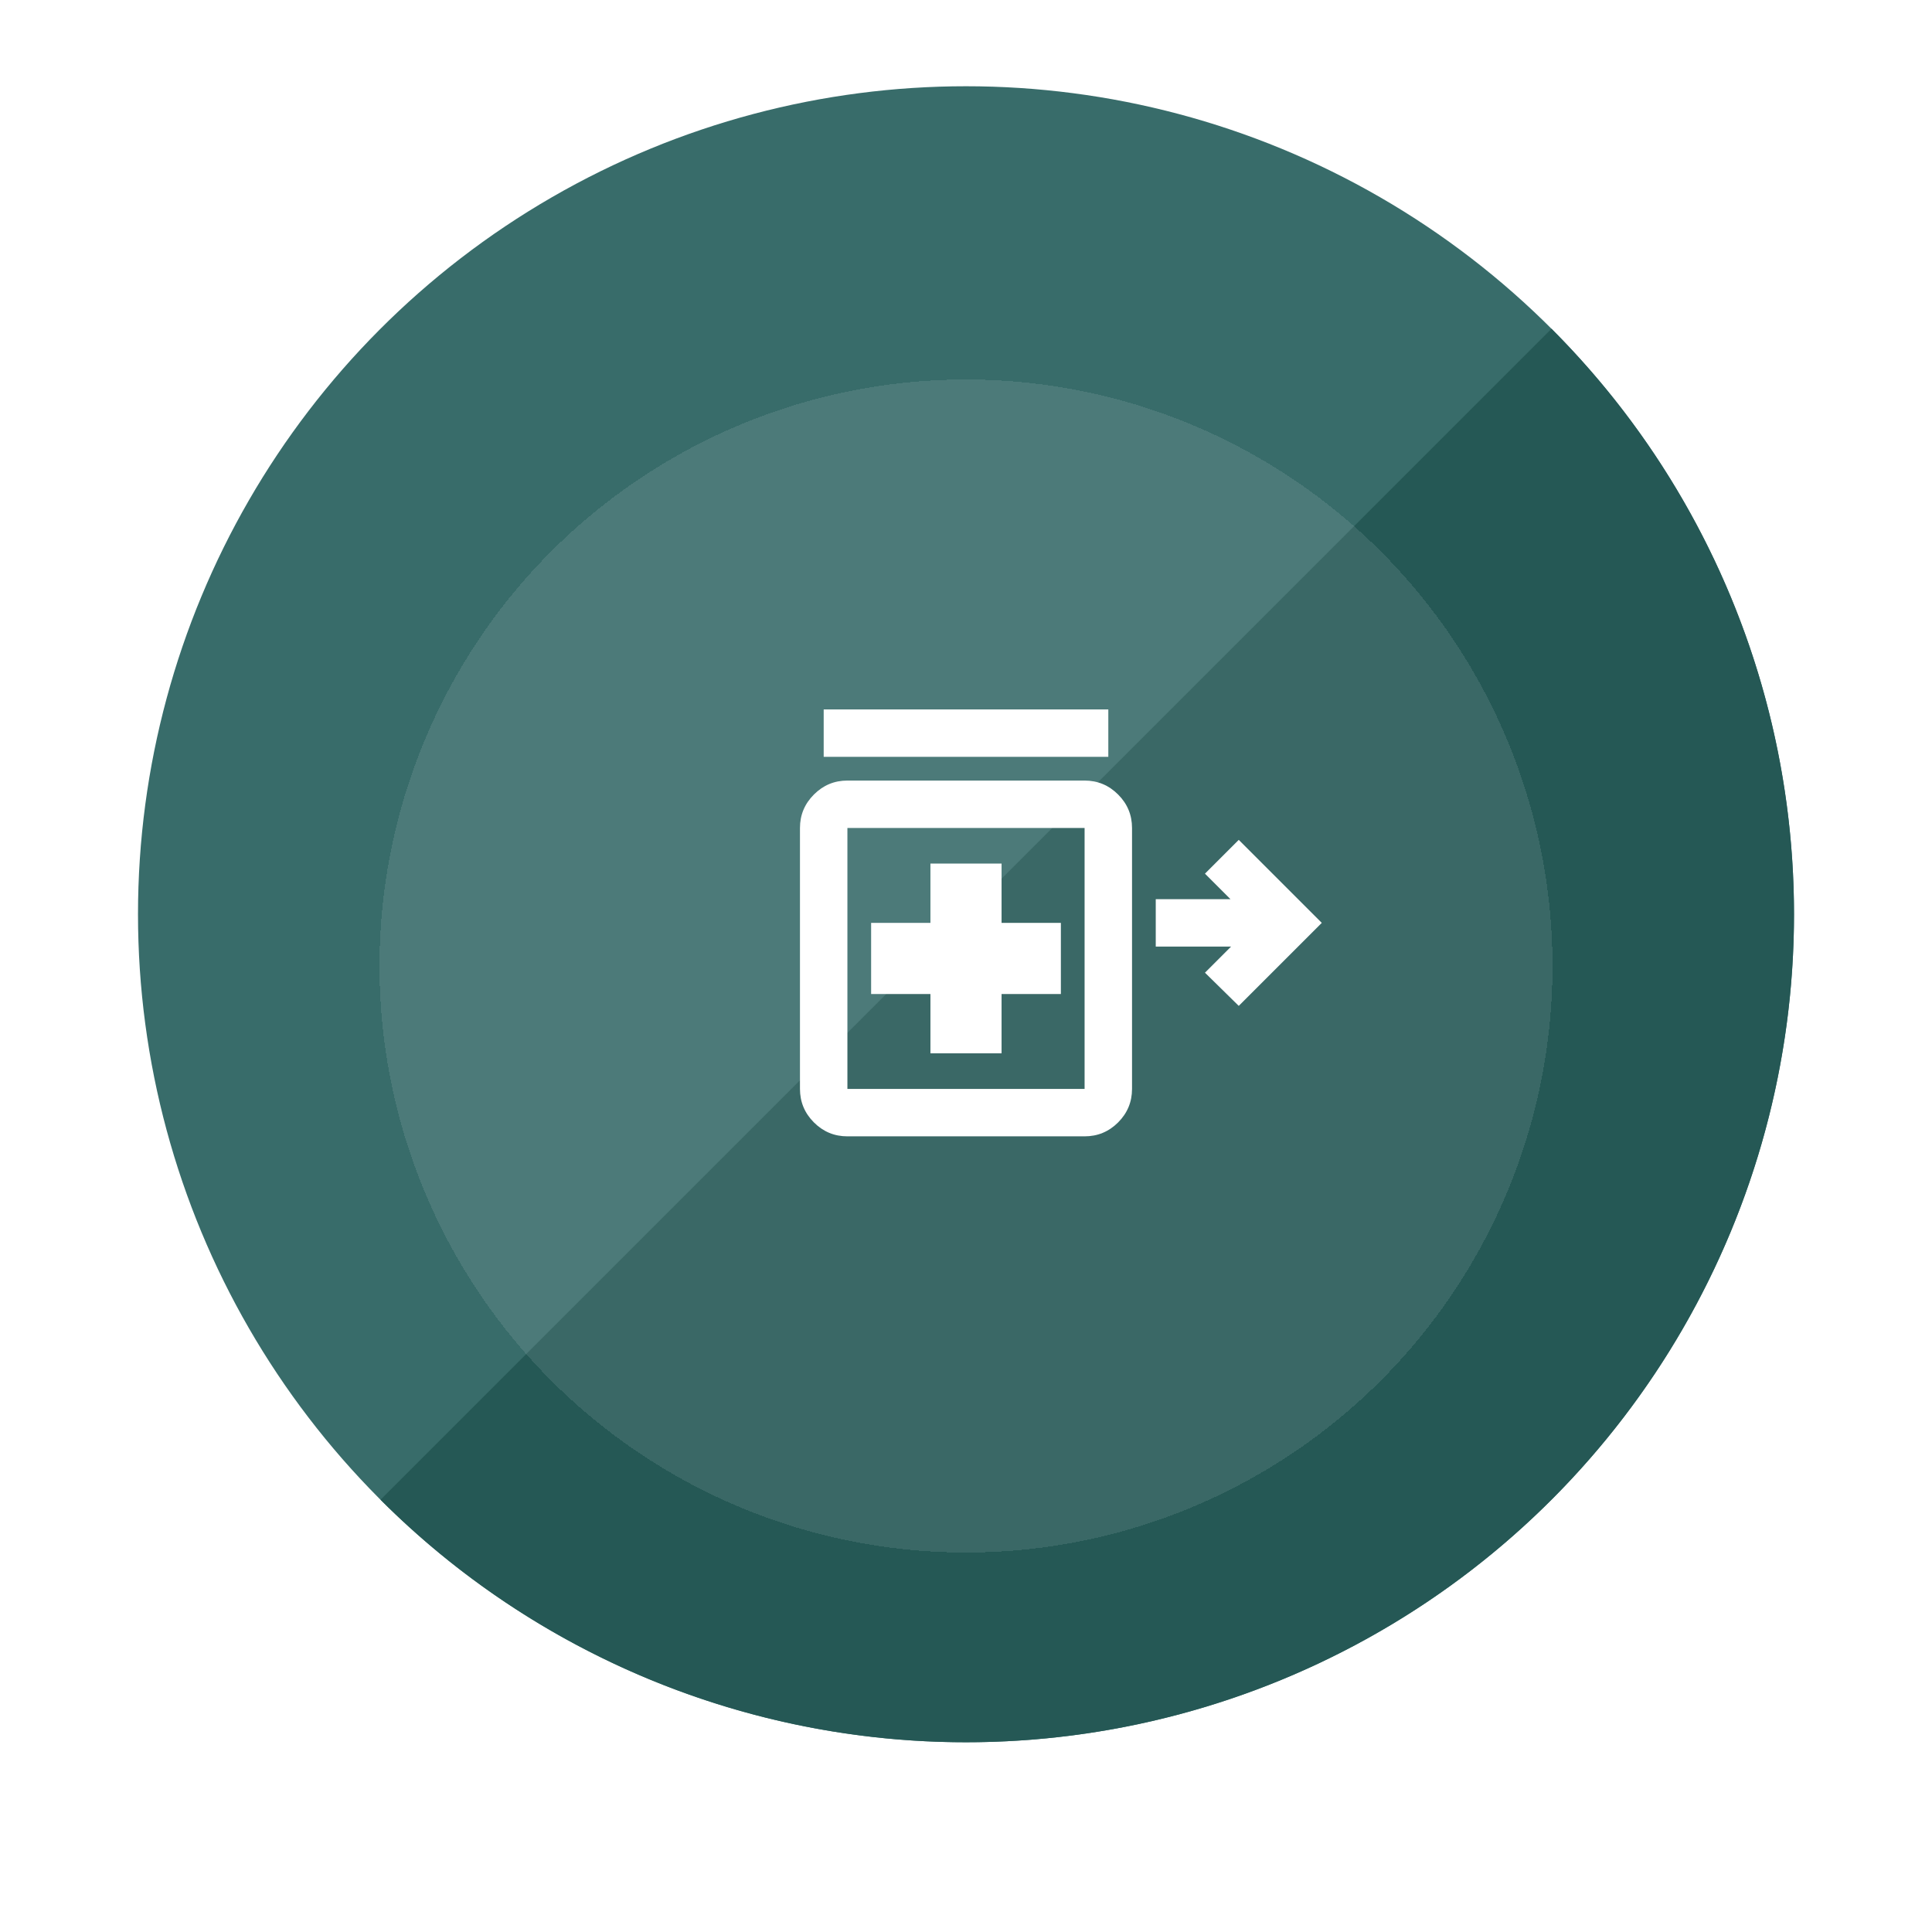
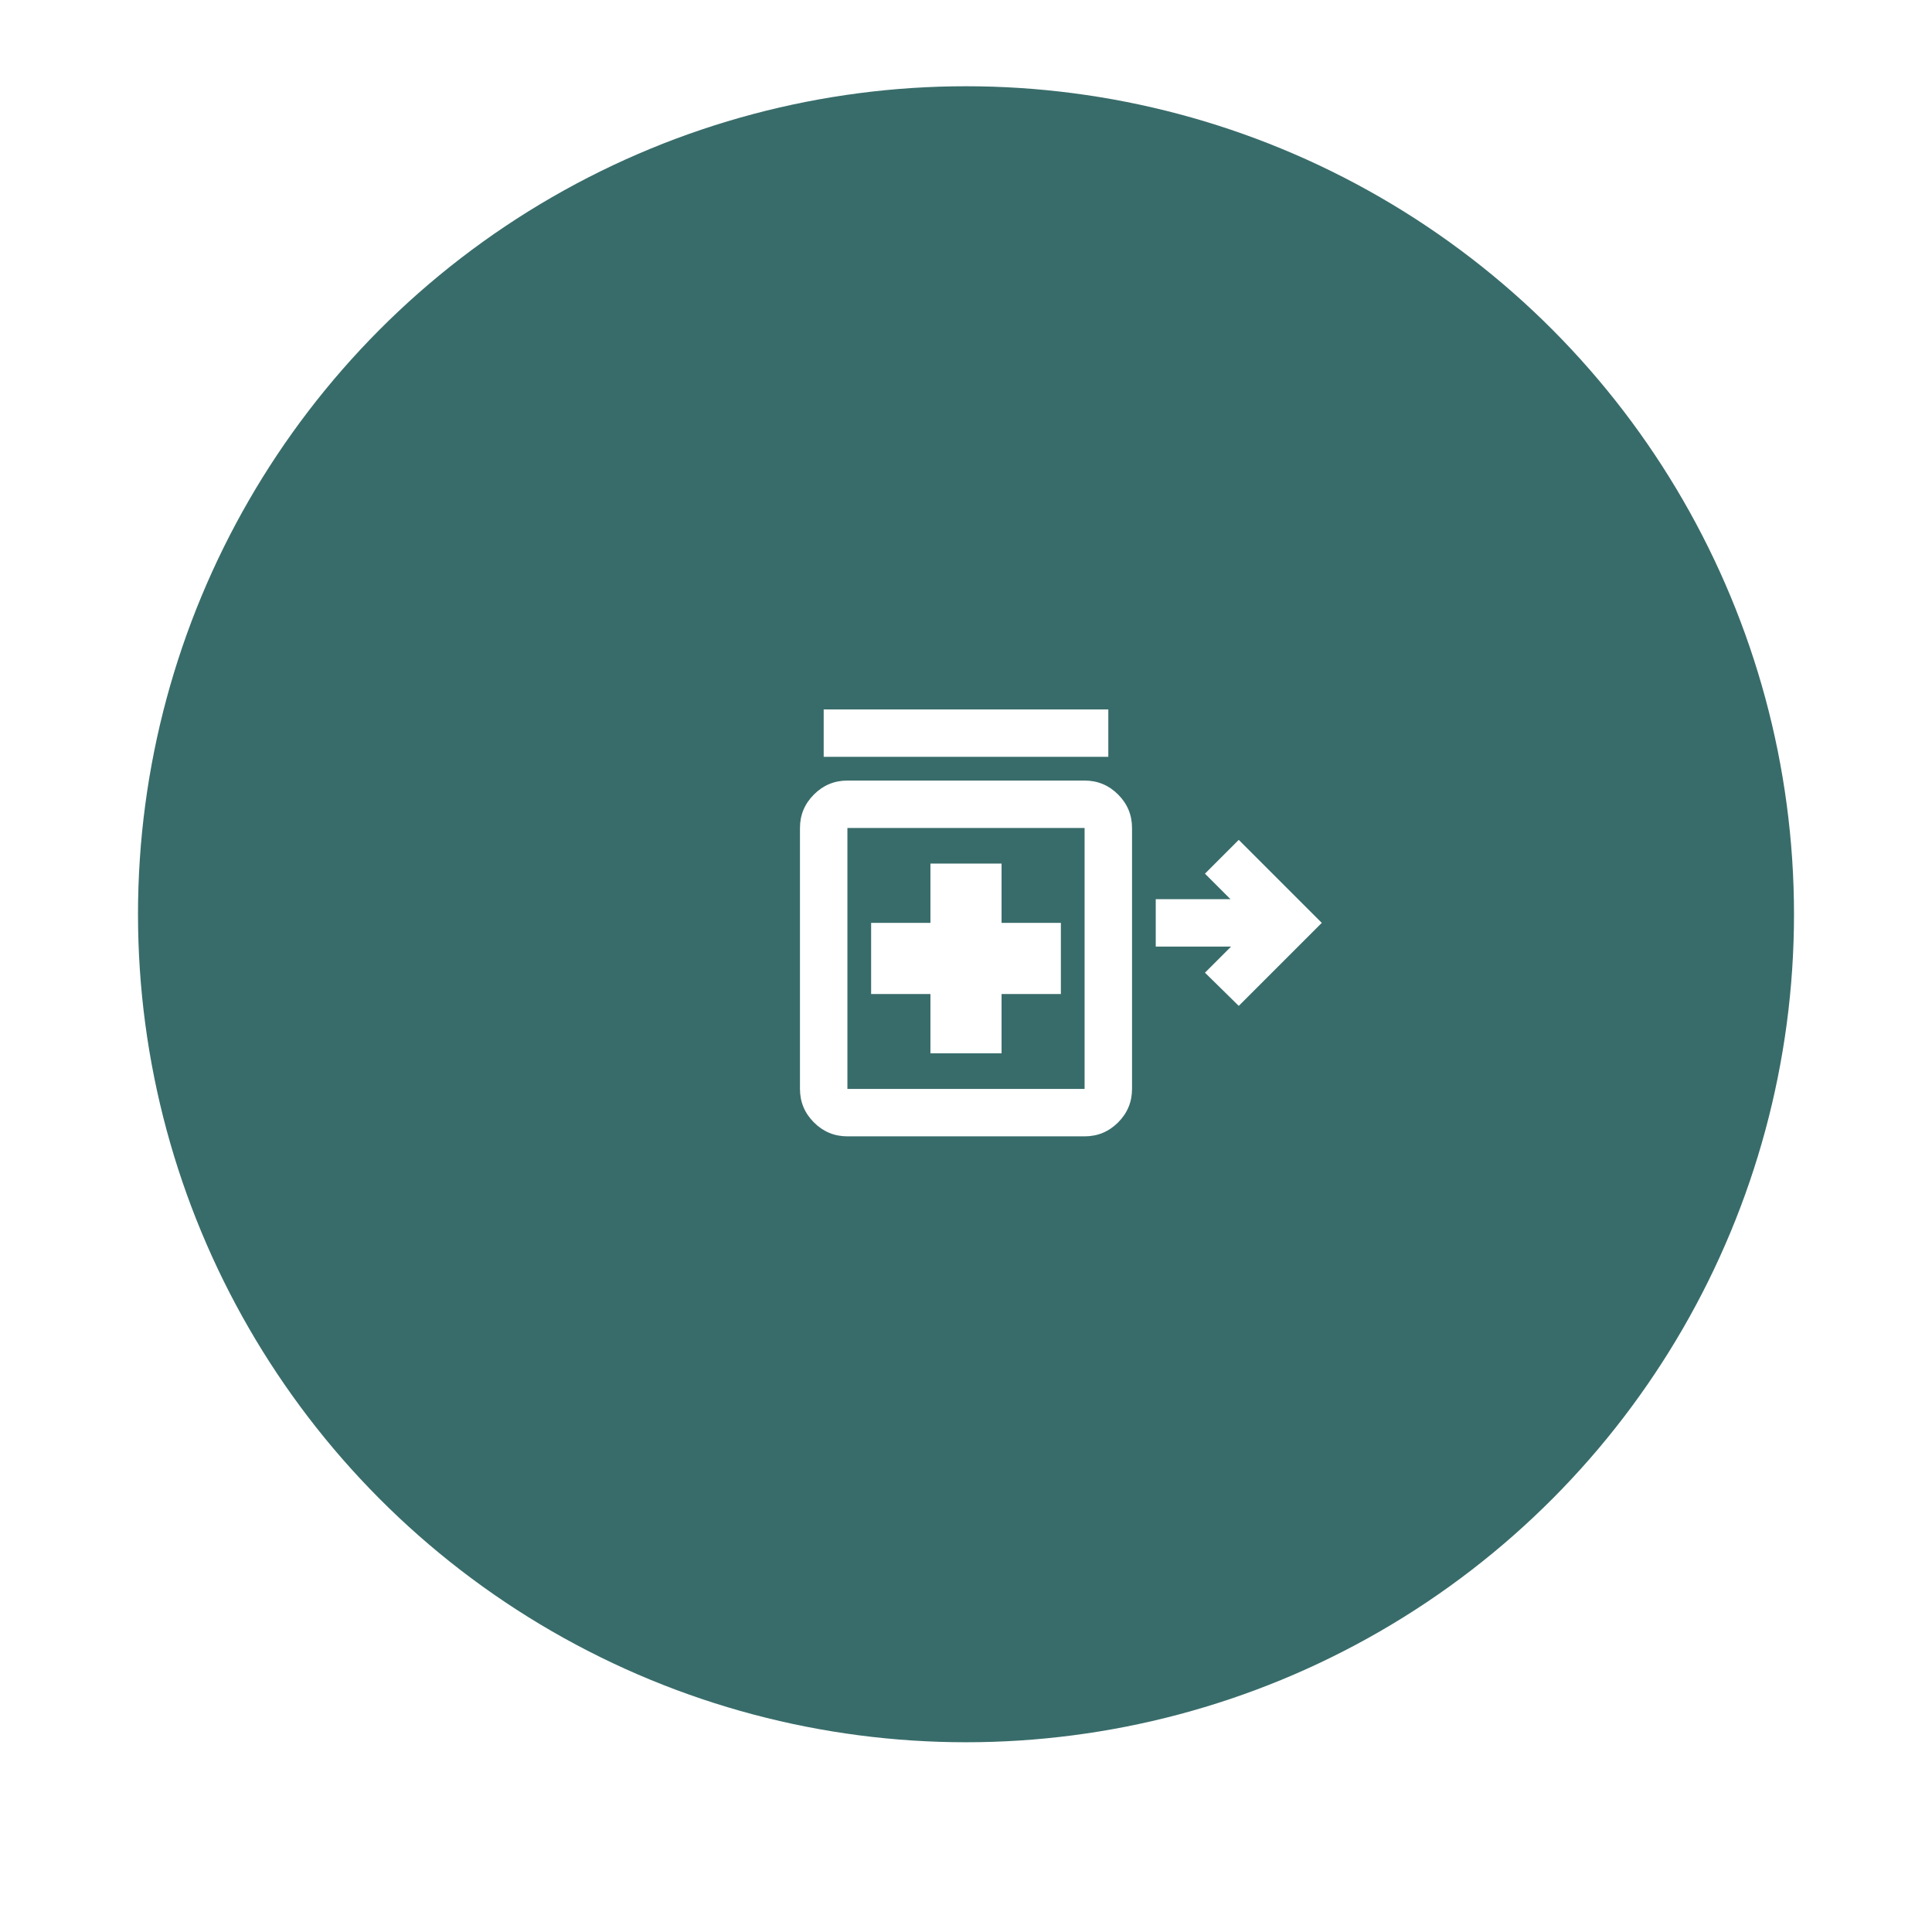
<svg xmlns="http://www.w3.org/2000/svg" width="112" height="112" viewBox="0 0 112 112" fill="none">
  <circle cx="56" cy="53" r="48" fill="#386C6A" />
-   <path d="M22.059 86.941C26.516 91.398 31.808 94.934 37.631 97.346C43.455 99.758 49.697 101 56 101C62.303 101 68.545 99.758 74.369 97.346C80.192 94.934 85.484 91.398 89.941 86.941C94.398 82.484 97.934 77.192 100.346 71.369C102.758 65.545 104 59.303 104 53C104 46.697 102.758 40.455 100.346 34.631C97.934 28.808 94.398 23.516 89.941 19.059L56 53L22.059 86.941Z" fill="#255855" />
  <g filter="url(#filter0_d_483_13581)">
-     <circle cx="56" cy="53" r="34" fill="white" fill-opacity="0.1" shape-rendering="crispEdges" />
-   </g>
+     </g>
  <mask id="mask0_483_13581" style="mask-type:alpha" maskUnits="userSpaceOnUse" x="45" y="37" width="33" height="33">
    <rect x="45" y="37" width="33" height="33" fill="#D9D9D9" />
  </mask>
  <g mask="url(#mask0_483_13581)">
    <path d="M71.812 58.312L69.853 56.388L71.366 54.875H67V52.125H71.331L69.853 50.647L71.812 48.688L76.625 53.5L71.812 58.312ZM47.75 43.875V41.125H64.25V43.875H47.75ZM53.938 61.062H58.062V57.625H61.5V53.5H58.062V50.062H53.938V53.5H50.5V57.625H53.938V61.062ZM49.125 65.875C48.369 65.875 47.722 65.606 47.184 65.068C46.645 64.529 46.375 63.881 46.375 63.125V48C46.375 47.244 46.645 46.597 47.184 46.059C47.722 45.52 48.369 45.25 49.125 45.25H62.875C63.631 45.25 64.279 45.52 64.818 46.059C65.356 46.597 65.625 47.244 65.625 48V63.125C65.625 63.881 65.356 64.529 64.818 65.068C64.279 65.606 63.631 65.875 62.875 65.875H49.125ZM49.125 63.125H62.875V48H49.125V63.125Z" fill="white" />
  </g>
  <defs>
    <filter id="filter0_d_483_13581" x="0" y="0" width="112" height="112" filterUnits="userSpaceOnUse" color-interpolation-filters="sRGB">
      <feFlood flood-opacity="0" result="BackgroundImageFix" />
      <feColorMatrix in="SourceAlpha" type="matrix" values="0 0 0 0 0 0 0 0 0 0 0 0 0 0 0 0 0 0 127 0" result="hardAlpha" />
      <feOffset dy="3" />
      <feGaussianBlur stdDeviation="11" />
      <feComposite in2="hardAlpha" operator="out" />
      <feColorMatrix type="matrix" values="0 0 0 0 0.584 0 0 0 0 0.686 0 0 0 0 0.779 0 0 0 0.2 0" />
      <feBlend mode="normal" in2="BackgroundImageFix" result="effect1_dropShadow_483_13581" />
      <feBlend mode="normal" in="SourceGraphic" in2="effect1_dropShadow_483_13581" result="shape" />
    </filter>
  </defs>
</svg>